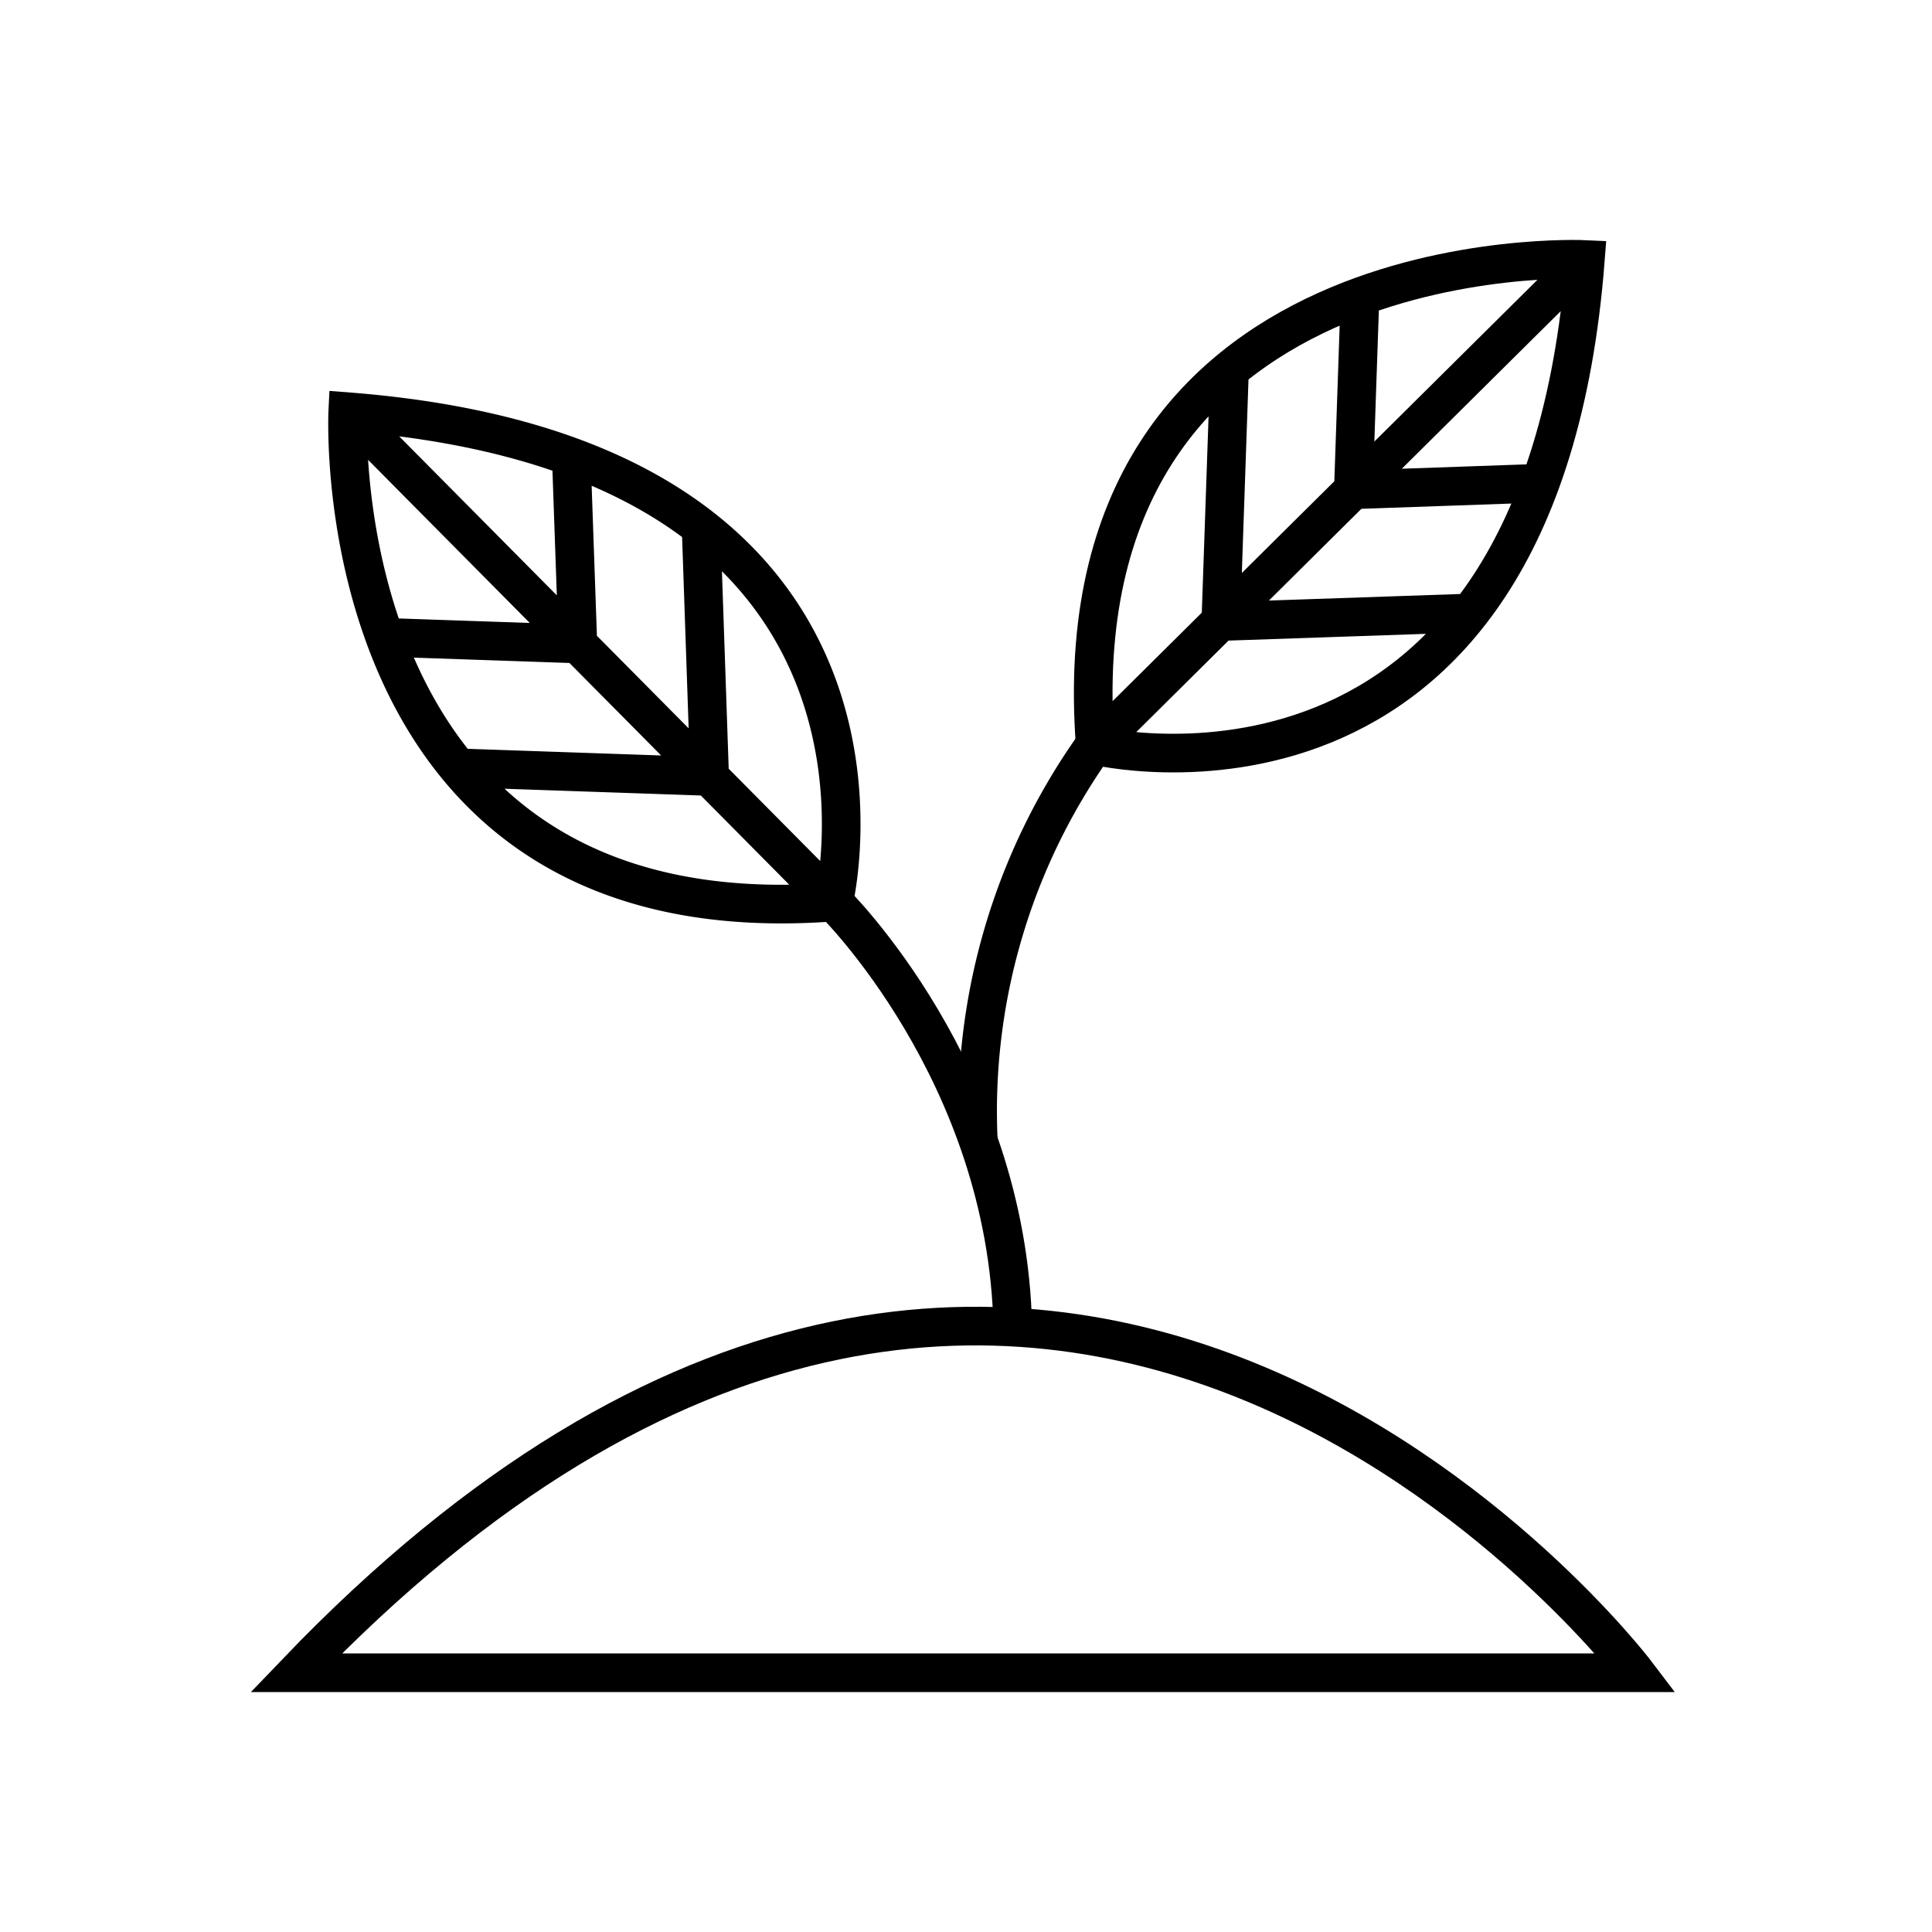
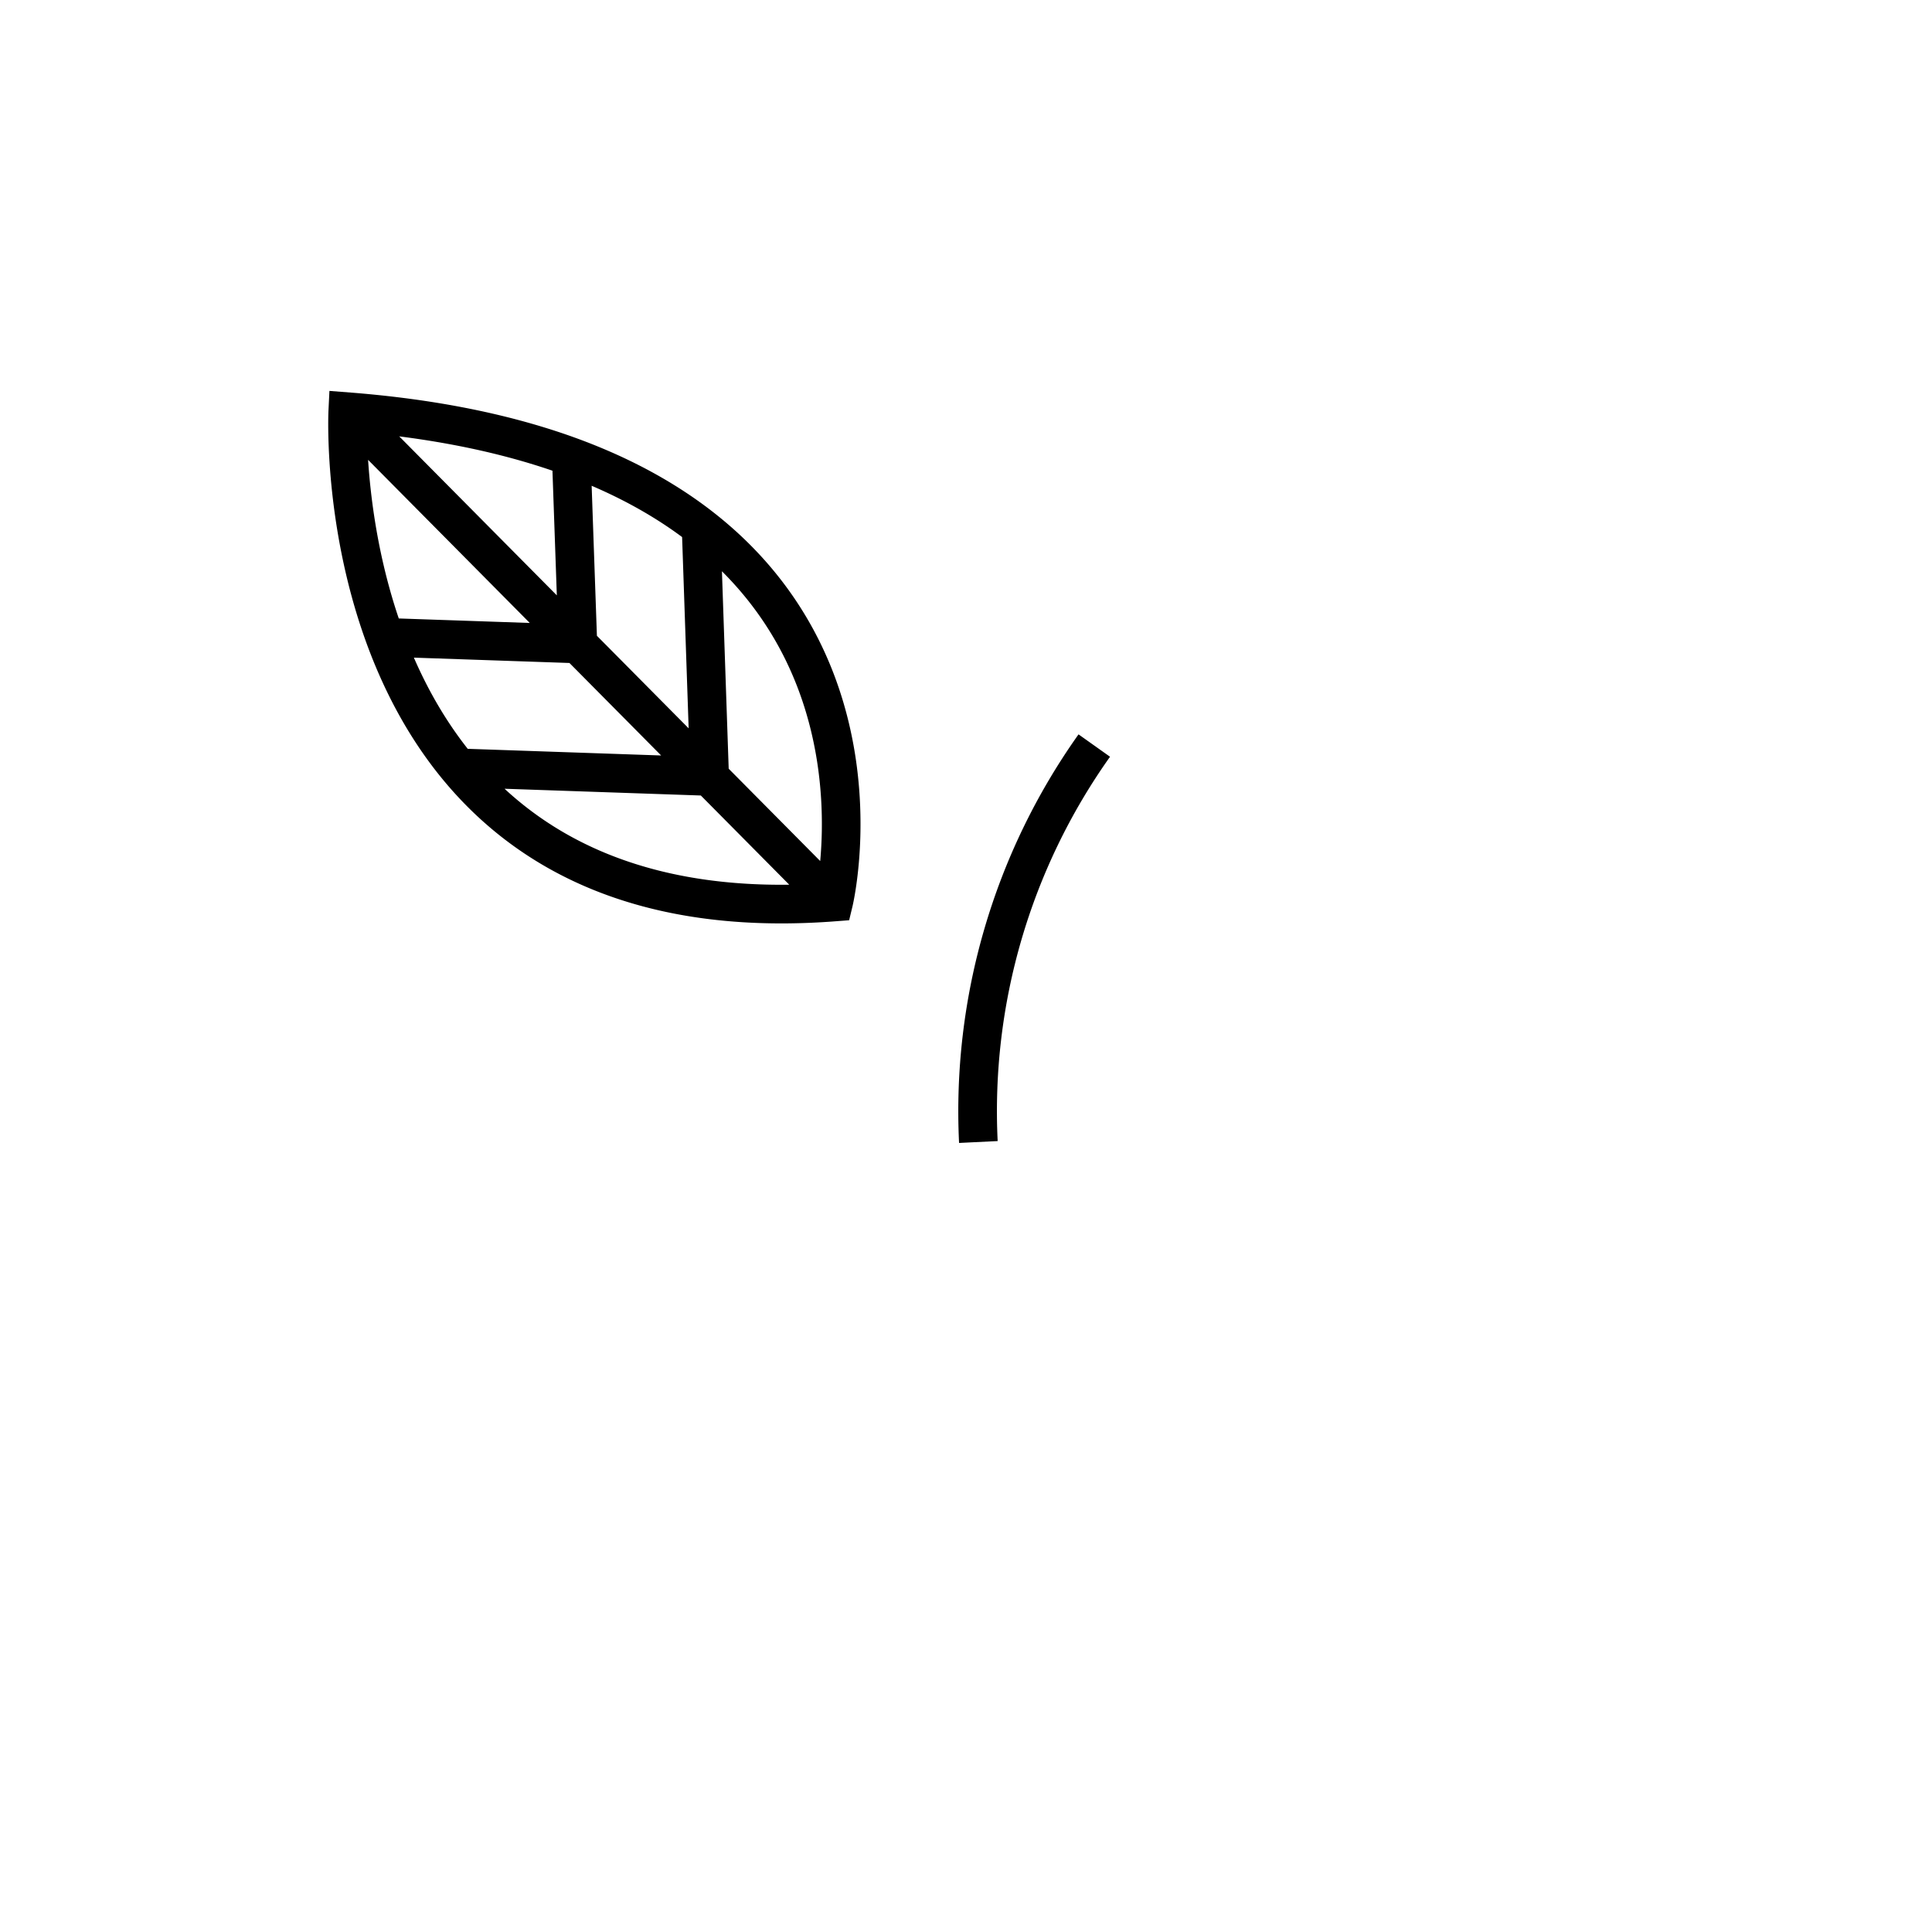
<svg xmlns="http://www.w3.org/2000/svg" aria-hidden="true" focusable="false" role="presentation" class="icon icon-tcwi-plant" viewBox="0 0 100 100" width="100" height="100">
-   <path d="M15.33 86.58h69.34s-30.67-40.37-69.34 0Z" stroke="#000000" fill="none" stroke-width="2px" />
-   <path d="M43.15 46.69s9 8.83 9.27 22m29.64-55.26s-27.38-1.32-25.37 25.16c0 0 23 5.54 25.37-25.16Zm0 0L56.69 38.59m6.5-6.42 13.16-.45m-6.3-6.37 9.7-.34m-16.56 7.16.45-13.07m6.41 6.25.34-9.91" stroke="#000000" fill="none" stroke-width="2px" />
  <path d="M50.64 59.11a32.68 32.68 0 0 1 6-20.52M18 21.31S16.67 48.7 43.15 46.69c0 0 5.54-23-25.15-25.38Zm-.01 0 25.16 25.38m-6.42-6.5-.45-13.16m-6.37 6.3-.34-9.7m7.16 16.56-13.08-.45m6.26-6.41L20 32.99" stroke="#000000" fill="none" stroke-width="2px" />
</svg>